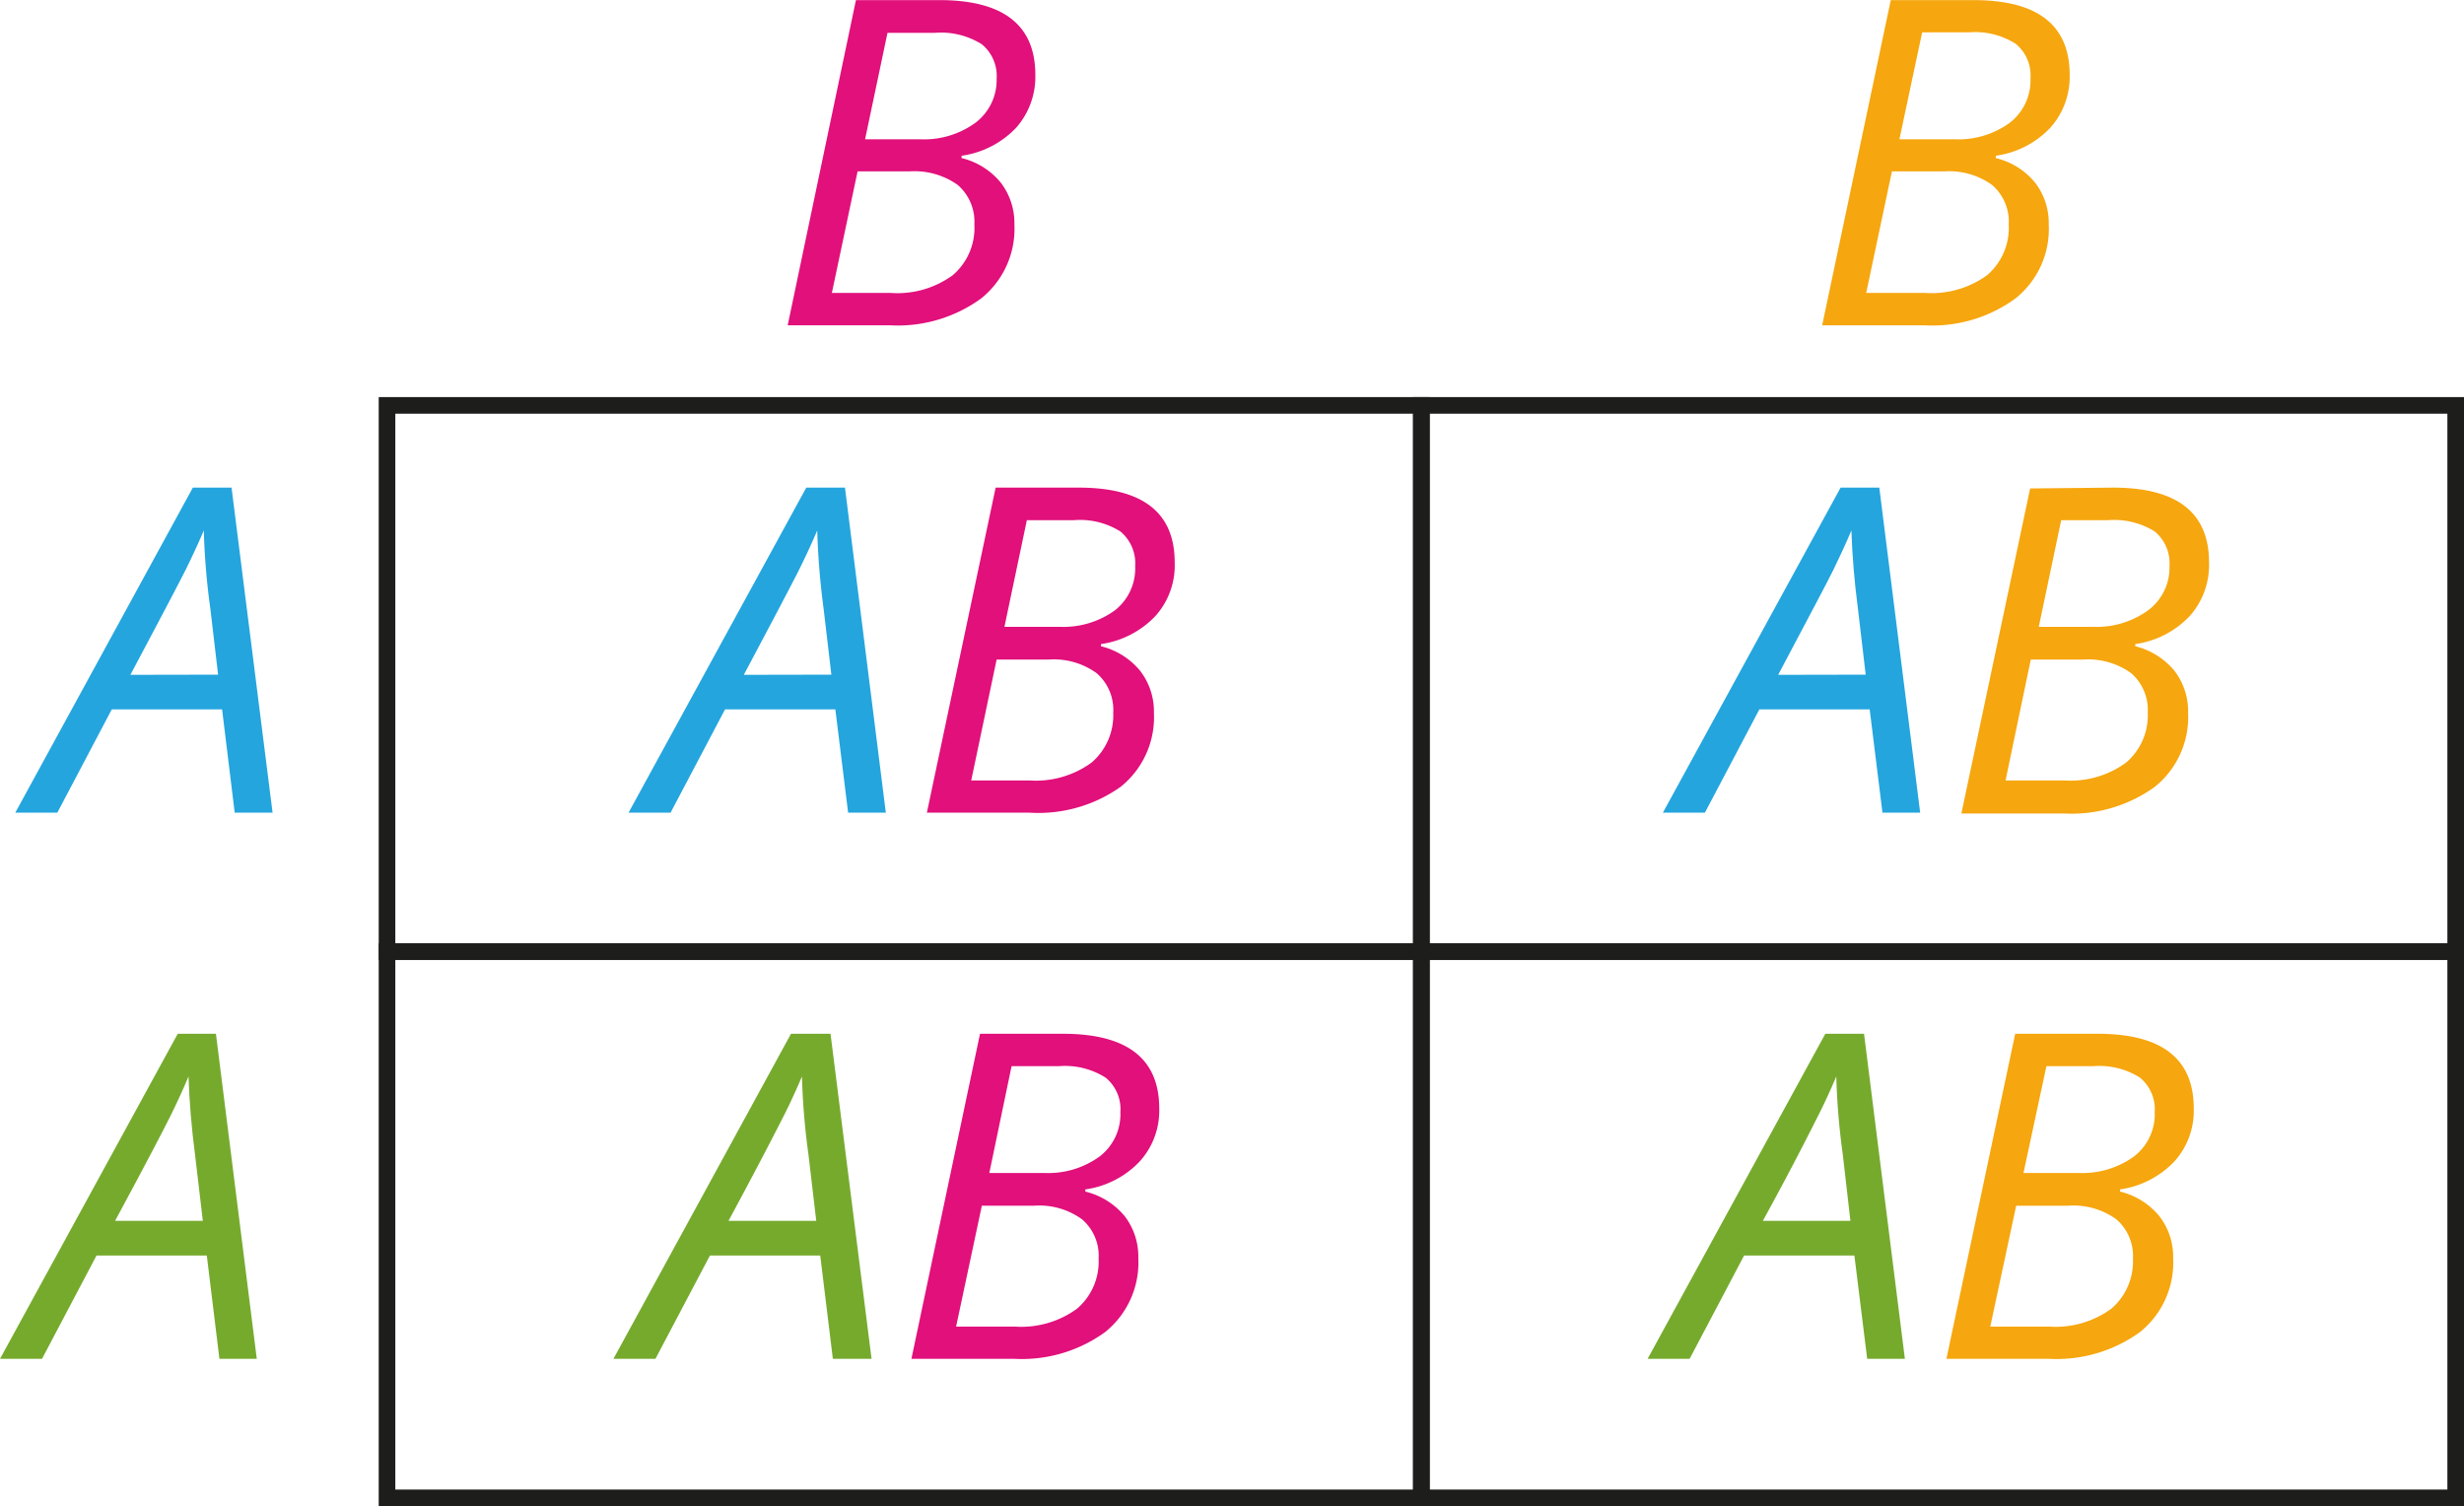
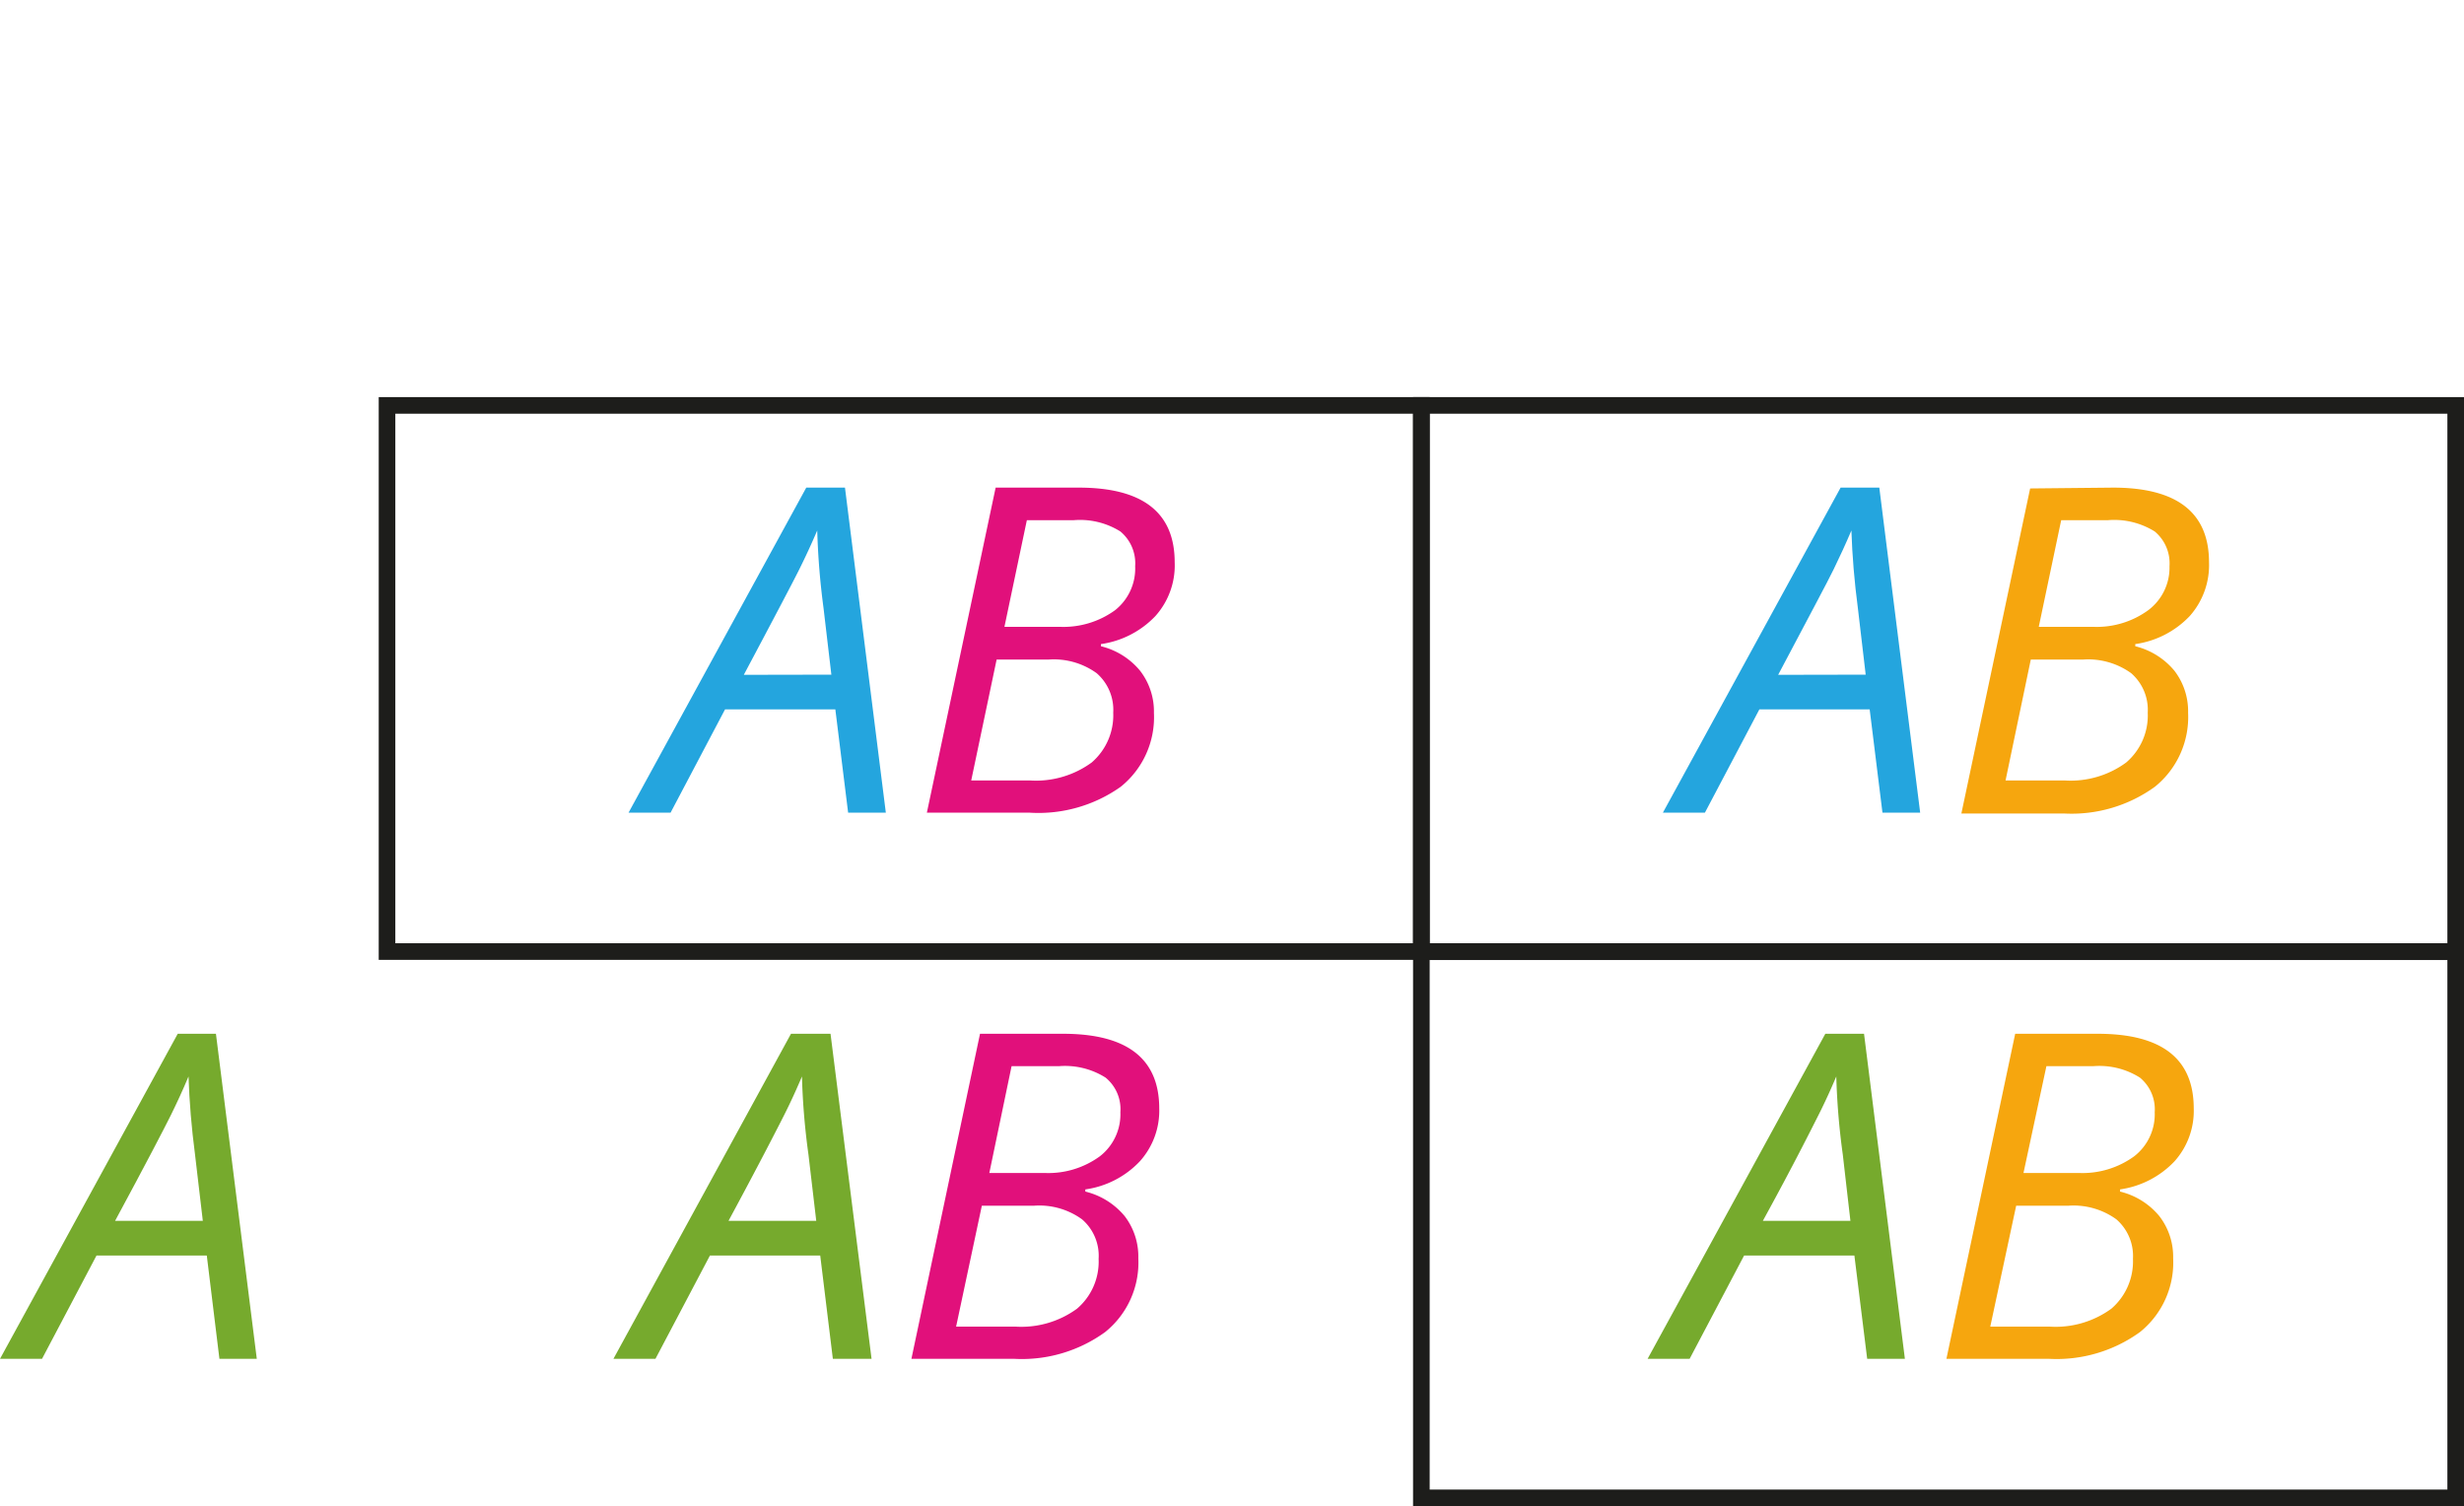
<svg xmlns="http://www.w3.org/2000/svg" width="52.33mm" height="31.99mm" viewBox="0 0 148.34 90.67">
  <defs>
    <style>
      .cls-1 {
        fill: #e1107b;
      }

      .cls-2 {
        fill: #24a5de;
      }

      .cls-3 {
        fill: none;
        stroke: #1d1d1b;
        stroke-miterlimit: 10;
      }

      .cls-4 {
        fill: #f6a60e;
      }

      .cls-5 {
        fill: #76aa2d;
      }
    </style>
  </defs>
  <g id="Слой_2" data-name="Слой 2">
    <g id="Слой_1-2" data-name="Слой 1">
      <g>
-         <path class="cls-1" d="M56.55,3.92q5.78,0,5.78,4.5a4.64,4.64,0,0,1-1.16,3.19,5.59,5.59,0,0,1-3.28,1.68v.14a4.38,4.38,0,0,1,2.36,1.48,4,4,0,0,1,.82,2.52,5.37,5.37,0,0,1-2,4.45,8.52,8.52,0,0,1-5.45,1.62h-6.2L51.53,3.92ZM50.08,21.55h3.56a5.65,5.65,0,0,0,3.72-1.07,3.74,3.74,0,0,0,1.3-3.05,2.93,2.93,0,0,0-1-2.38,4.49,4.49,0,0,0-2.88-.82H51.63Zm2-9.25h3.32a5.25,5.25,0,0,0,3.33-1A3.22,3.22,0,0,0,60,8.66a2.47,2.47,0,0,0-.89-2.08,4.61,4.61,0,0,0-2.81-.69H53.43Z" transform="translate(0 -3.92)" />
-         <path class="cls-2" d="M13.37,46.62H6.73L3.45,52.84H.92L11.61,33.27h2.33l2.47,19.57H14.13Zm-.24-2.09-.47-4a42.38,42.38,0,0,1-.39-4.68q-.5,1.17-1.08,2.34c-.39.78-1.5,2.89-3.34,6.35Z" transform="translate(0 -3.92)" />
        <g>
          <rect class="cls-3" x="85.57" y="24.4" width="62.27" height="32.88" />
          <g>
            <path class="cls-2" d="M112.56,46.62h-6.64l-3.28,6.22h-2.53l10.7-19.57h2.33l2.46,19.57h-2.27Zm-.24-2.09-.47-4c-.21-1.59-.34-3.16-.39-4.68-.33.78-.69,1.56-1.07,2.34s-1.51,2.89-3.34,6.35Z" transform="translate(0 -3.92)" />
            <path class="cls-4" d="M127.21,33.27q5.78,0,5.78,4.5A4.62,4.62,0,0,1,131.83,41a5.6,5.6,0,0,1-3.28,1.69v.13a4.43,4.43,0,0,1,2.36,1.48,4,4,0,0,1,.82,2.53,5.39,5.39,0,0,1-2,4.45,8.56,8.56,0,0,1-5.45,1.61h-6.2l4.14-19.57ZM120.74,50.9h3.56A5.65,5.65,0,0,0,128,49.82a3.72,3.72,0,0,0,1.3-3,2.92,2.92,0,0,0-1-2.38,4.43,4.43,0,0,0-2.88-.82h-3.16Zm2-9.25H126a5.26,5.26,0,0,0,3.33-1A3.2,3.2,0,0,0,130.61,38a2.49,2.49,0,0,0-.89-2.09,4.61,4.61,0,0,0-2.81-.68h-2.82Z" transform="translate(0 -3.92)" />
          </g>
        </g>
        <g>
          <rect class="cls-3" x="85.57" y="57.29" width="62.27" height="32.88" />
          <g>
            <path class="cls-5" d="M111.64,79.5H105l-3.28,6.22H99.19l10.7-19.57h2.33l2.46,19.57h-2.27Zm-.24-2.09-.46-4a42.56,42.56,0,0,1-.39-4.69c-.33.78-.69,1.57-1.08,2.34S108,74,106.13,77.41Z" transform="translate(0 -3.92)" />
            <path class="cls-4" d="M126.29,66.15c3.86,0,5.78,1.5,5.78,4.5a4.55,4.55,0,0,1-1.16,3.18,5.6,5.6,0,0,1-3.28,1.69v.13A4.4,4.4,0,0,1,130,77.13a4,4,0,0,1,.83,2.53,5.37,5.37,0,0,1-2,4.45,8.56,8.56,0,0,1-5.45,1.61h-6.2l4.14-19.57Zm-6.47,17.63h3.57a5.69,5.69,0,0,0,3.72-1.08,3.75,3.75,0,0,0,1.3-3,2.92,2.92,0,0,0-1-2.38,4.4,4.4,0,0,0-2.87-.82h-3.16Zm2-9.25h3.32a5.29,5.29,0,0,0,3.34-1,3.2,3.2,0,0,0,1.24-2.66,2.47,2.47,0,0,0-.89-2.08,4.57,4.57,0,0,0-2.8-.69h-2.83Z" transform="translate(0 -3.92)" />
          </g>
        </g>
        <g>
          <rect class="cls-3" x="23.3" y="24.4" width="62.27" height="32.88" />
          <g>
            <path class="cls-2" d="M50.29,46.62H43.65l-3.28,6.22H37.84l10.7-19.57h2.33l2.46,19.57H51.06Zm-.24-2.09-.47-4a44.89,44.89,0,0,1-.38-4.68q-.5,1.17-1.08,2.34c-.39.78-1.5,2.89-3.34,6.35Z" transform="translate(0 -3.92)" />
            <path class="cls-1" d="M64.94,33.27c3.86,0,5.78,1.5,5.78,4.5A4.57,4.57,0,0,1,69.56,41a5.6,5.6,0,0,1-3.28,1.69v.13a4.4,4.4,0,0,1,2.36,1.48,4,4,0,0,1,.83,2.53,5.37,5.37,0,0,1-2,4.45A8.56,8.56,0,0,1,62,52.84h-6.2l4.14-19.57ZM58.47,50.9H62a5.69,5.69,0,0,0,3.72-1.08,3.75,3.75,0,0,0,1.3-3,2.92,2.92,0,0,0-1-2.38,4.4,4.4,0,0,0-2.87-.82H60Zm2-9.25h3.32a5.29,5.29,0,0,0,3.34-1A3.2,3.2,0,0,0,68.34,38a2.49,2.49,0,0,0-.89-2.09,4.58,4.58,0,0,0-2.8-.68H61.82Z" transform="translate(0 -3.92)" />
          </g>
        </g>
        <g>
-           <rect class="cls-3" x="23.3" y="57.29" width="62.27" height="32.88" />
          <g>
            <path class="cls-5" d="M49.38,79.5H42.74l-3.28,6.22H36.93L47.62,66.15H50l2.47,19.57H50.14Zm-.24-2.09-.47-4a42.56,42.56,0,0,1-.39-4.69c-.33.78-.69,1.57-1.08,2.34S45.7,74,43.86,77.41Z" transform="translate(0 -3.92)" />
            <path class="cls-1" d="M64,66.15q5.79,0,5.79,4.5a4.56,4.56,0,0,1-1.17,3.18,5.57,5.57,0,0,1-3.28,1.69v.13a4.43,4.43,0,0,1,2.37,1.48,4,4,0,0,1,.82,2.53,5.37,5.37,0,0,1-2,4.45,8.54,8.54,0,0,1-5.45,1.61H54.87L59,66.15ZM57.56,83.78h3.56a5.69,5.69,0,0,0,3.72-1.08,3.72,3.72,0,0,0,1.3-3,2.89,2.89,0,0,0-1-2.38,4.38,4.38,0,0,0-2.87-.82H59.11Zm2-9.25h3.32a5.26,5.26,0,0,0,3.33-1,3.2,3.2,0,0,0,1.24-2.66,2.45,2.45,0,0,0-.89-2.08,4.57,4.57,0,0,0-2.8-.69H60.9Z" transform="translate(0 -3.92)" />
          </g>
        </g>
        <path class="cls-5" d="M12.45,79.5H5.81L2.53,85.72H0L10.7,66.15H13l2.46,19.57H13.21Zm-.24-2.09-.47-4c-.21-1.6-.34-3.16-.39-4.69-.33.79-.69,1.57-1.07,2.34S8.77,74,6.93,77.41Z" transform="translate(0 -3.92)" />
-         <path class="cls-4" d="M118.81,3.92q5.79,0,5.79,4.5a4.6,4.6,0,0,1-1.17,3.19,5.56,5.56,0,0,1-3.28,1.68v.14a4.37,4.37,0,0,1,2.37,1.48,4,4,0,0,1,.82,2.52,5.35,5.35,0,0,1-2,4.45,8.49,8.49,0,0,1-5.45,1.62h-6.19l4.13-19.58Zm-6.46,17.63h3.56a5.69,5.69,0,0,0,3.72-1.07,3.74,3.74,0,0,0,1.3-3.05,2.91,2.91,0,0,0-1-2.38,4.44,4.44,0,0,0-2.87-.82H113.9Zm2-9.25h3.32a5.25,5.25,0,0,0,3.33-1,3.22,3.22,0,0,0,1.24-2.67,2.45,2.45,0,0,0-.89-2.08,4.57,4.57,0,0,0-2.8-.69h-2.83Z" transform="translate(0 -3.92)" />
      </g>
    </g>
  </g>
</svg>